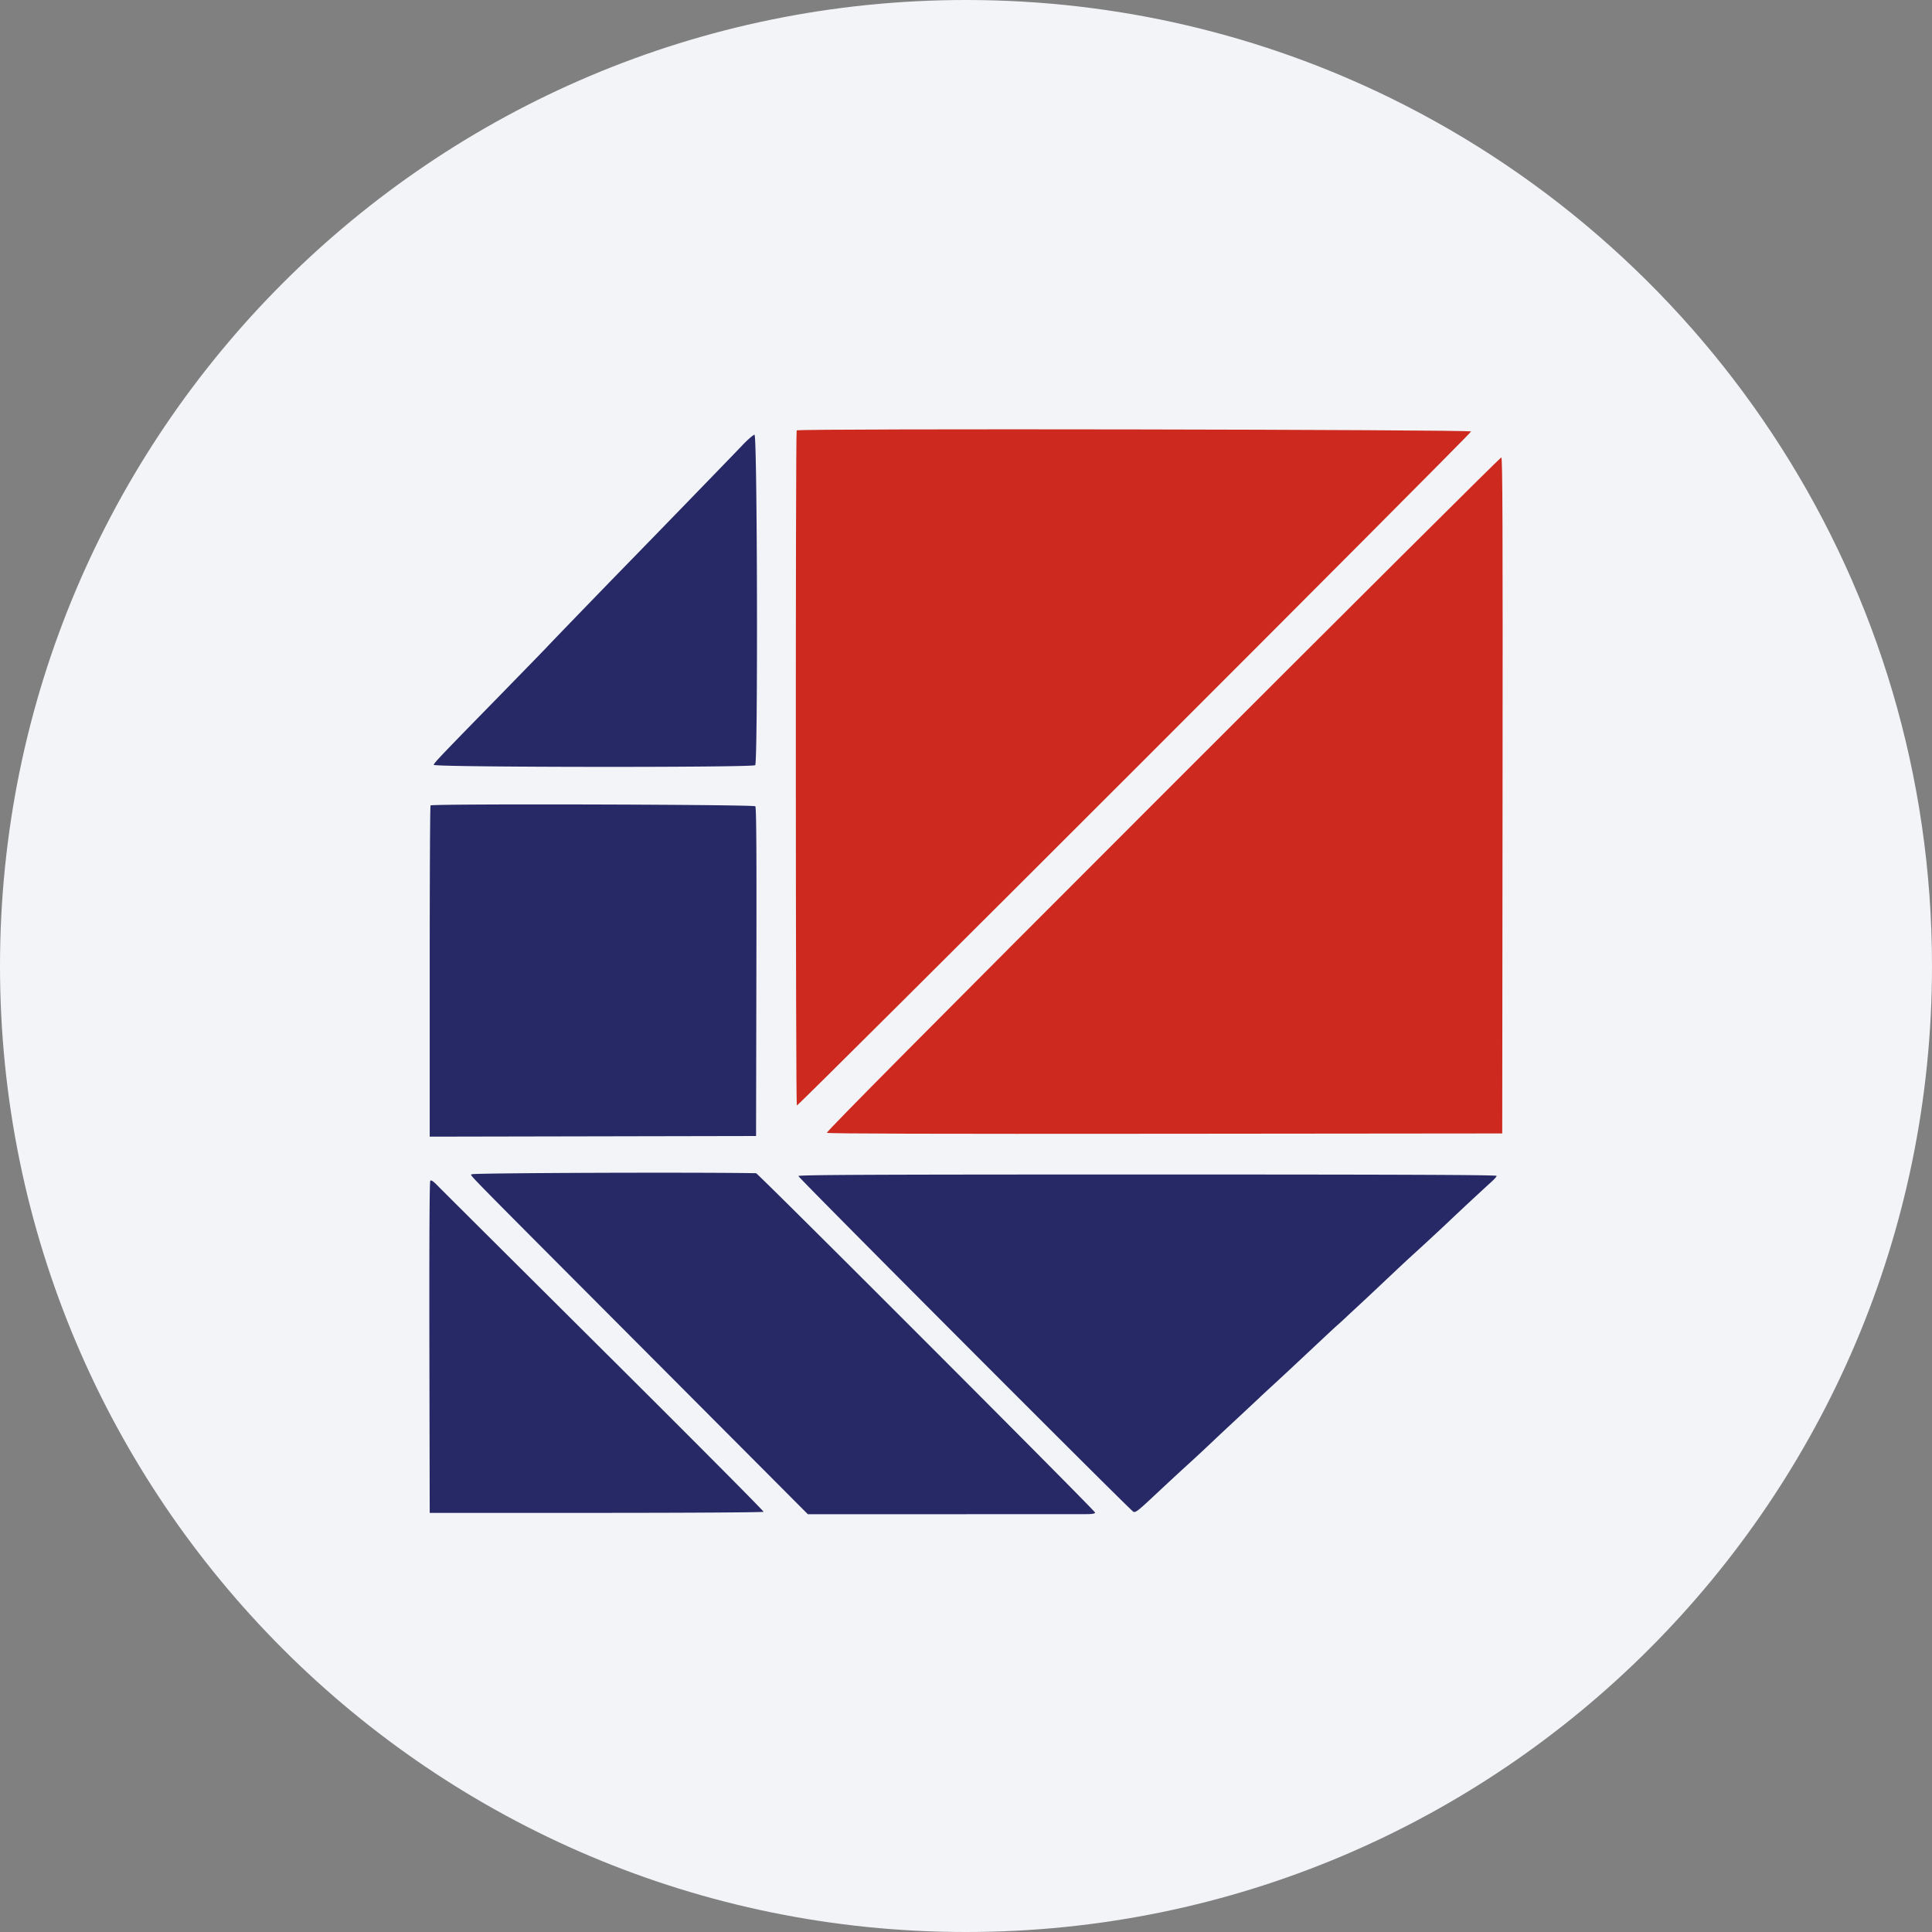
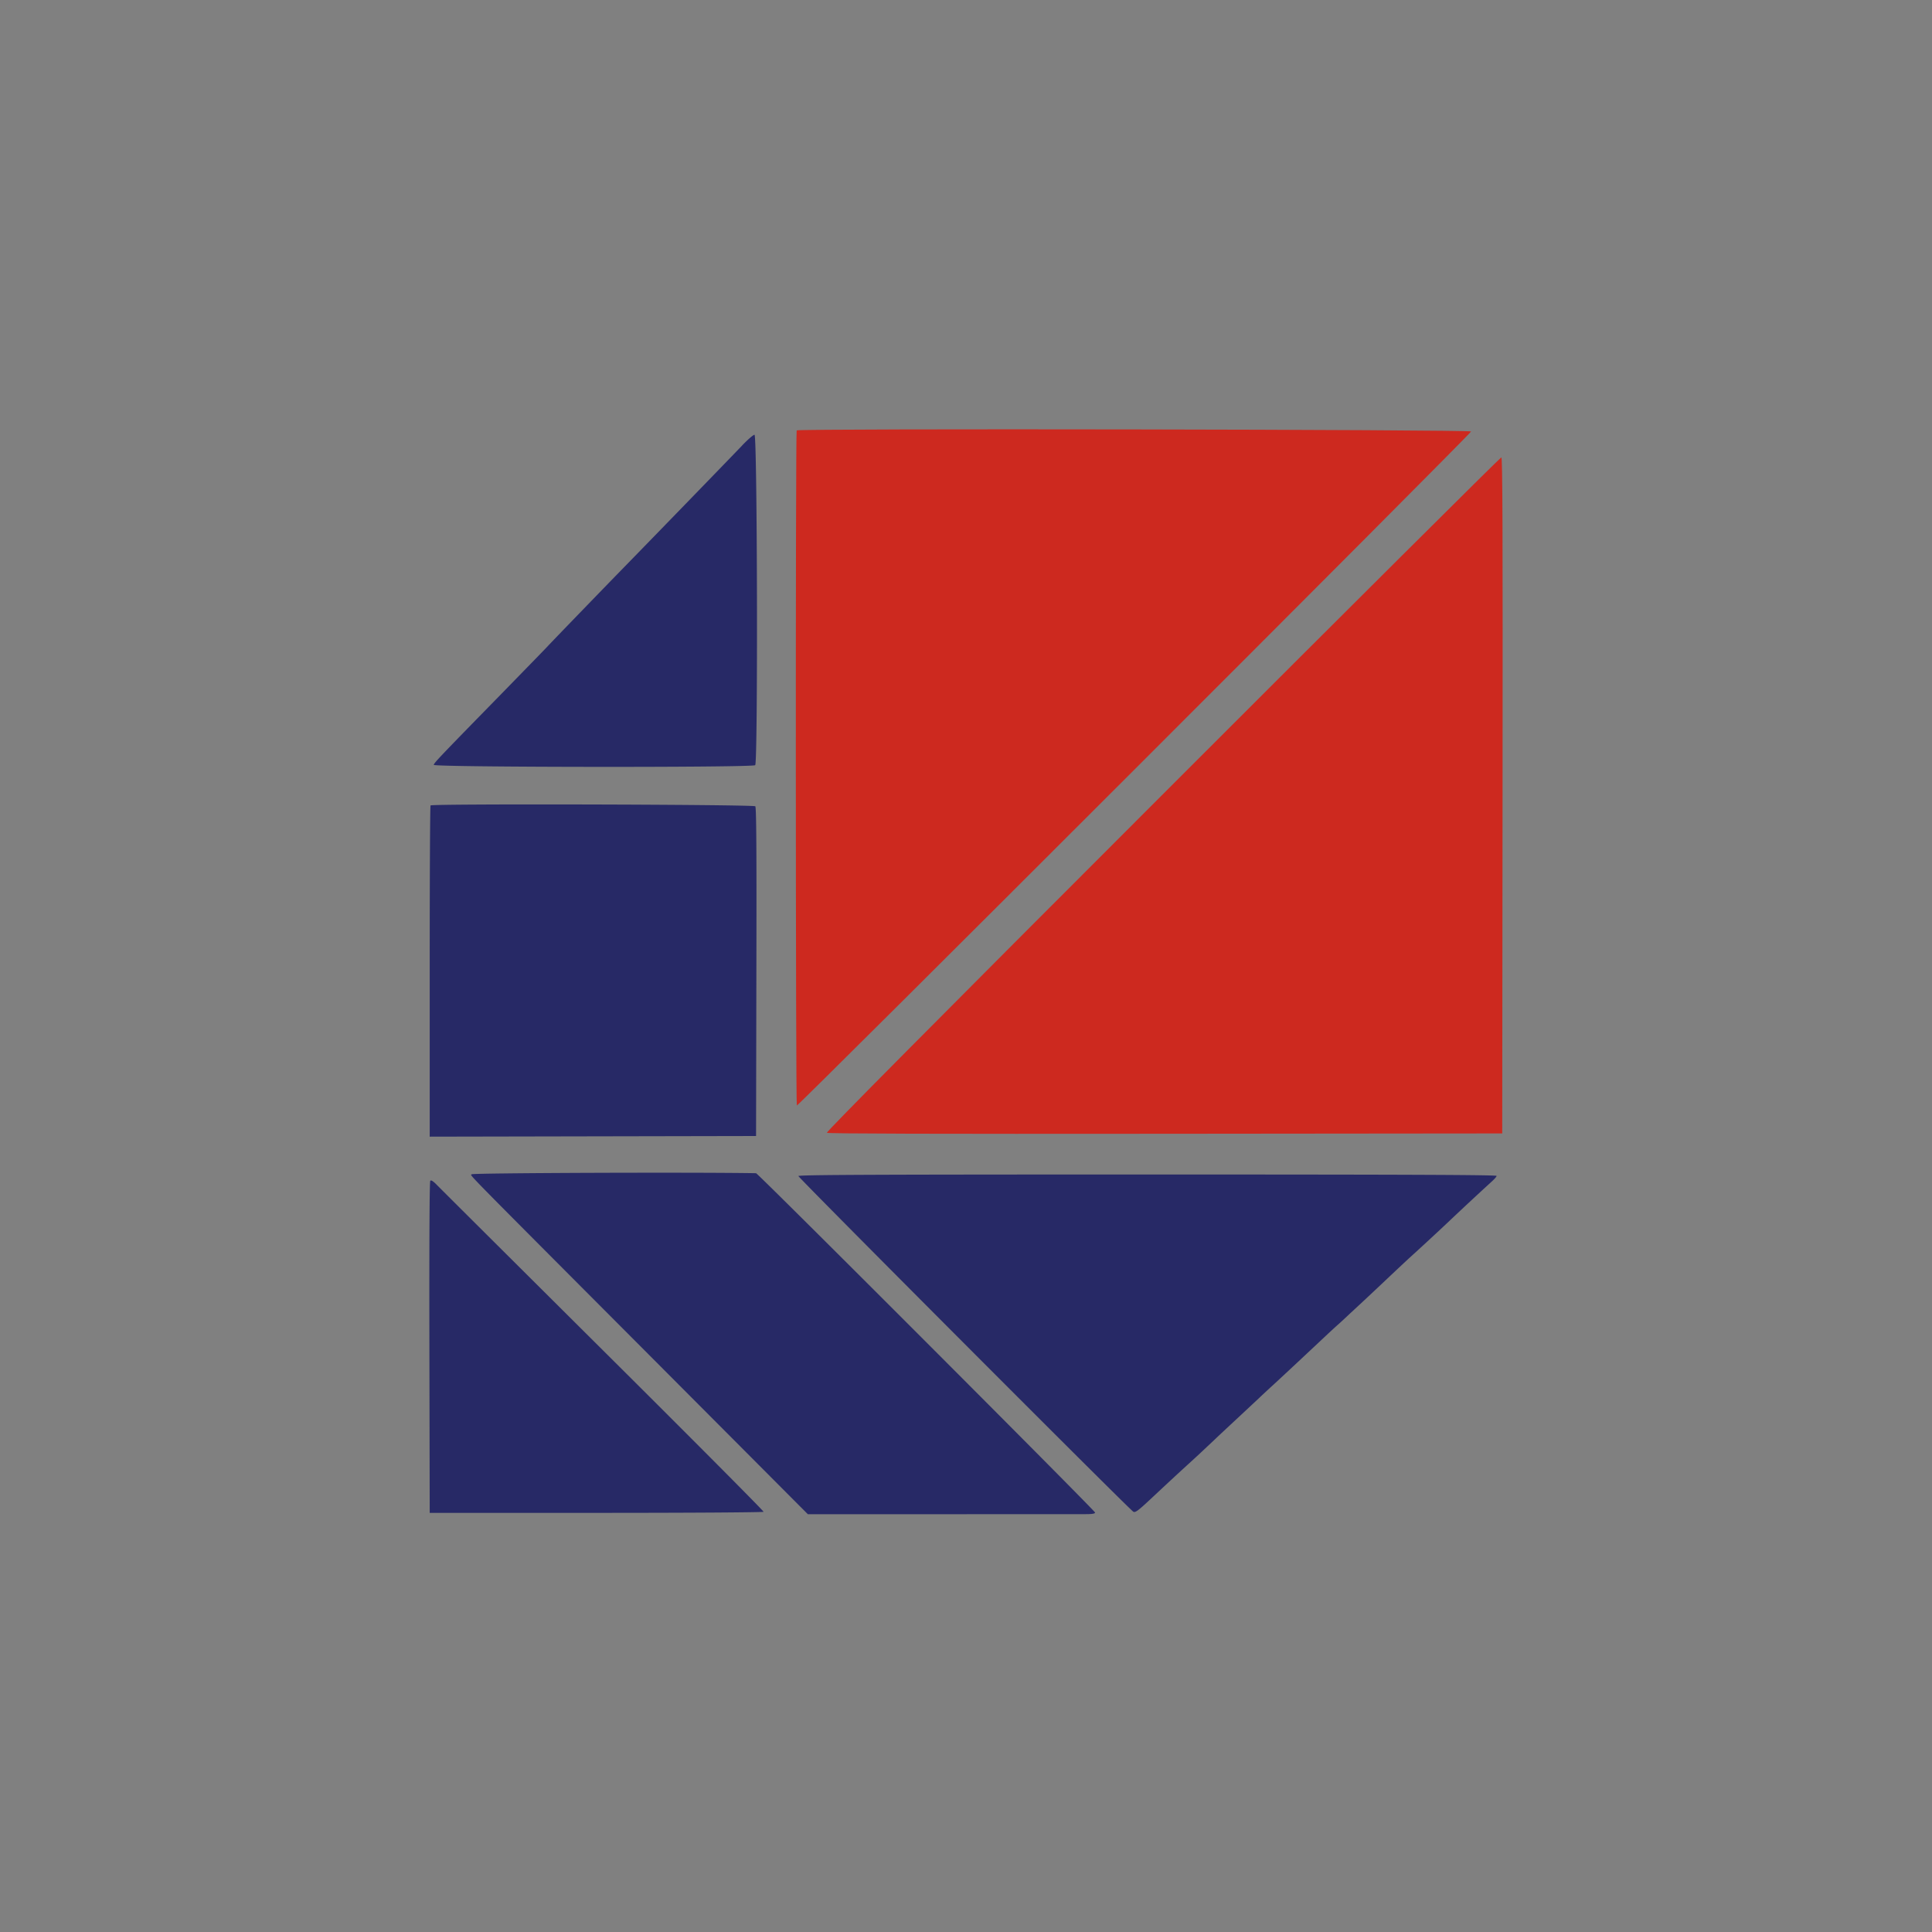
<svg xmlns="http://www.w3.org/2000/svg" width="36" height="36" fill="none">
  <rect width="100%" height="100%" fill="#808080" stroke="none" />
-   <path d="M18 0c2.837 0 5.52.656 7.907 1.825C31.884 4.753 36 10.895 36 18c0 9.942-8.058 18-18 18-9.94 0-18-8.057-18-18C0 8.06 8.06 0 18 0z" fill="#F2F4F7" />
-   <path fill-rule="evenodd" clip-rule="evenodd" d="M14.845 8.02c-.023.023-.02 12.566.003 12.58.024.015 12.553-12.51 12.564-12.56.008-.037-12.529-.058-12.567-.02zm6.82 6.783c-4.29 4.29-6.274 6.289-6.257 6.305.016.017 2.038.022 6.304.018l6.28-.006.006-6.299c.005-5.032 0-6.299-.023-6.299-.016 0-2.856 2.826-6.31 6.281z" fill="#CD291F" />
+   <path fill-rule="evenodd" clip-rule="evenodd" d="M14.845 8.02c-.023.023-.02 12.566.003 12.58.024.015 12.553-12.51 12.564-12.56.008-.037-12.529-.058-12.567-.02zm6.82 6.783c-4.29 4.29-6.274 6.289-6.257 6.305.016.017 2.038.022 6.304.018l6.28-.006.006-6.299c.005-5.032 0-6.299-.023-6.299-.016 0-2.856 2.826-6.31 6.281" fill="#CD291F" />
  <path fill-rule="evenodd" clip-rule="evenodd" d="M13.83 8.3c-.31.323-1.556 1.608-2.188 2.256-.414.424-1.374 1.417-1.434 1.483-.036.04-.443.457-.904.93-1.11 1.135-1.213 1.243-1.222 1.283-.01.046 5.944.052 5.99.006.052-.053.04-6.16-.013-6.157-.023.001-.126.09-.23.199zm-5.807 6.708c-.01.008-.016 1.4-.016 3.093v3.079l3.04-.006 3.041-.006.006-3.056c.005-2.24 0-3.065-.02-3.088-.028-.034-6.017-.05-6.051-.016zm.766 6.873c-.015.039-.297-.248 3.276 3.336l2.988 2.998h2.494l2.676-.001c.13 0 .182-.009.182-.03 0-.034-6.282-6.322-6.317-6.323-1.129-.02-5.29-.005-5.3.02zm6.088.033c0 .031 6.171 6.216 6.241 6.255.036.02.087-.017.315-.23.38-.355.438-.409.676-.627.22-.2.27-.248.544-.506.09-.086.291-.273.445-.416l.364-.34c.047-.046.144-.135.214-.2.115-.103.534-.495 1-.932.09-.085.205-.191.255-.235.05-.044.147-.134.214-.198a73.706 73.706 0 0 0 .71-.664c.182-.172.362-.34.4-.375.183-.165.56-.513.76-.703a63.546 63.546 0 0 1 .774-.72c.053-.047.098-.097.098-.112 0-.019-1.74-.026-6.506-.026-5.122 0-6.505.006-6.505.029zm-6.859.087c-.015.015-.02 1.099-.017 3.106l.006 3.083h3.104c1.718 0 3.11-.009 3.117-.02.007-.011-1.339-1.364-2.99-3.006-1.65-1.642-3.045-3.03-3.099-3.086-.064-.066-.105-.093-.12-.077z" fill="#272966" />
</svg>